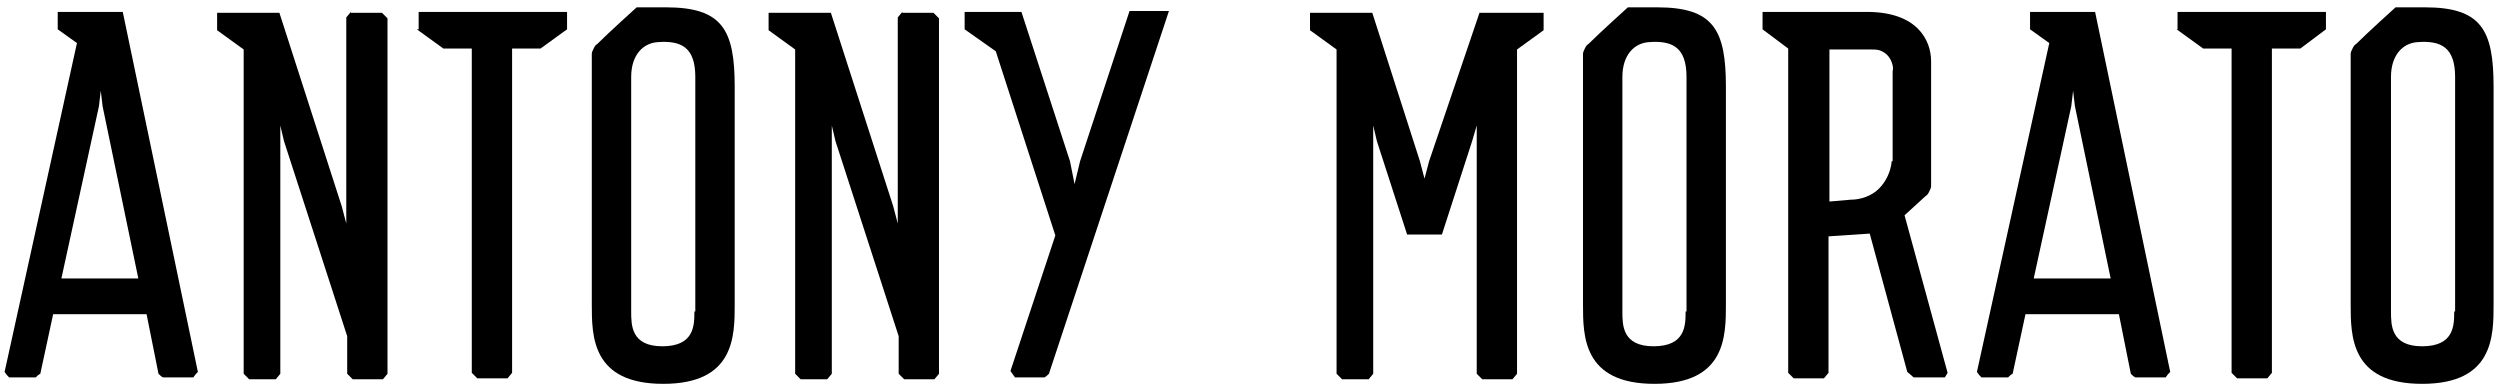
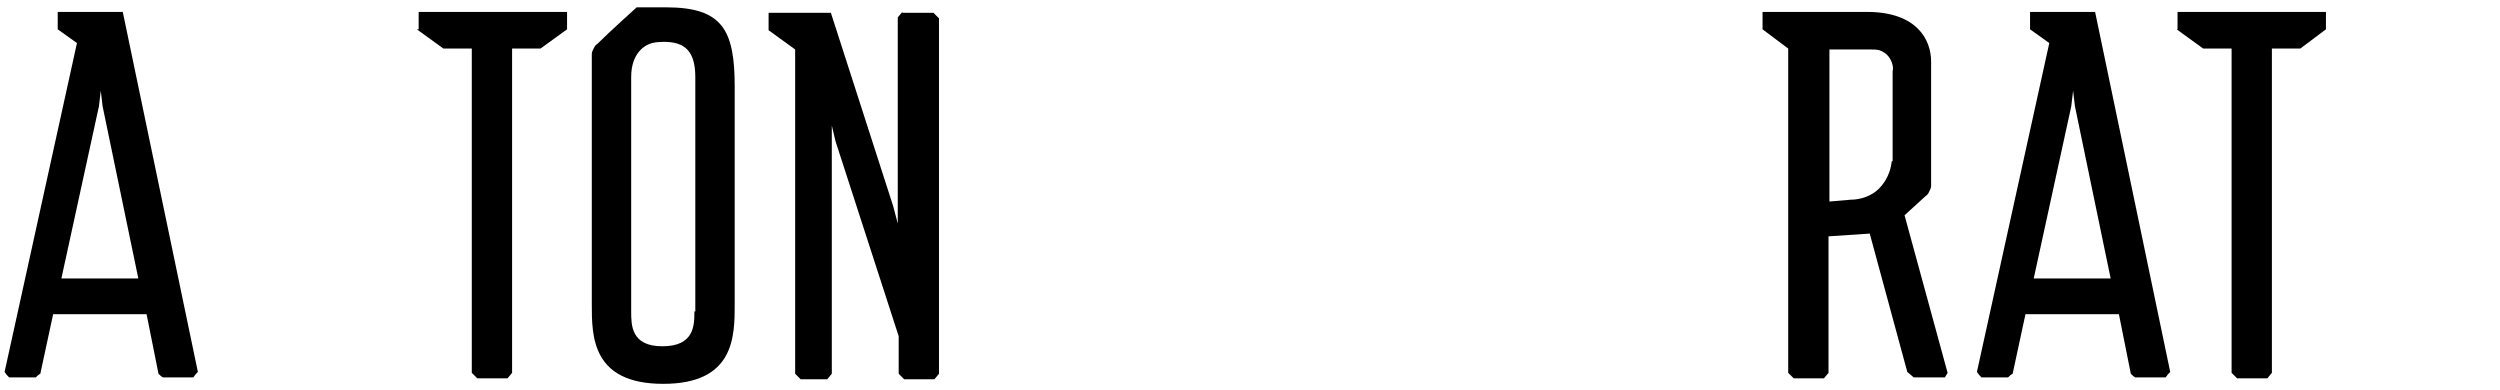
<svg xmlns="http://www.w3.org/2000/svg" version="1.1" id="Vrstva_1" x="0px" y="0px" viewBox="-674.4 573 272.9 42.6" style="enable-background:new -674.4 573 272.9 42.6;" xml:space="preserve">
  <g>
    <path d="M-464.2,594.4c0.2-0.1,0.3-0.3,0.4-0.5c0.1-0.2,0.2-0.4,0.2-0.6v-13.6c0-2.3-1.5-5.4-7-5.4H-482v1.9l2.8,2.1v35.4l0.6,0.6   h3.3l0.5-0.6v-14.9l4.5-0.3l4.1,15.1l0.7,0.6h3.4l0.3-0.5l-4.7-17.2L-464.2,594.4z M-467.9,590.6c-0.1,1.1-0.6,2.2-1.4,3   c-0.8,0.8-2,1.2-3.1,1.2l-2.3,0.2v-16.6h4.5c0.3,0,0.7,0,1,0.1c0.3,0.1,0.6,0.3,0.8,0.5c0.2,0.2,0.4,0.5,0.5,0.8   c0.1,0.3,0.2,0.6,0.1,1V590.6z" />
-     <path d="M-518.4,590.6l-0.5,1.9l-0.5-1.9l-5.2-16.2h-6.8v1.9l2.9,2.1v35.4l0.6,0.6h2.9l0.5-0.6v-27.1l0.4,1.7l3.3,10.2h3.8   l3.3-10.2l0.5-1.7v27.1l0.6,0.6h3.3l0.5-0.6v-35.4l2.9-2.1v-1.9h-7L-518.4,590.6z" />
    <path d="M-436.8,576.2l2.9,2.1h3.1v35.4l0.6,0.6h3.3l0.5-0.6v-35.4h3.1l2.8-2.1v-1.9h-16.2V576.2z" />
-     <path d="M-556.5,590.6l-0.6,2.5l-0.5-2.5l-5.3-16.3h-6.2v1.9l3.4,2.4l6.5,20.1l-4.9,14.8c0.2,0.3,0.3,0.4,0.5,0.7h3.2   c0.2-0.1,0.3-0.2,0.5-0.4l13.1-39.6h-4.3L-556.5,590.6z" />
-     <path d="M-636.1,574.3l-0.5,0.6v22.5l-0.5-1.9l-6.8-21.1h-6.8v1.9l2.9,2.1v35.4l0.6,0.6h2.9l0.5-0.6v-27.1l0.4,1.7l6.9,21.3v4.1   l0.6,0.6h3.3l0.5-0.6v-38.8l-0.6-0.6H-636.1z" />
    <path d="M-575.9,574.3l-0.5,0.6v22.5l-0.5-1.9l-6.8-21.1h-6.8v1.9l2.9,2.1v35.4l0.6,0.6h2.9l0.5-0.6v-27.1l0.4,1.7l6.9,21.3v4.1   l0.6,0.6h3.3l0.5-0.6v-38.8l-0.6-0.6H-575.9z" />
    <path d="M-668.1,574.3v1.9l2.1,1.5l-7.9,35.9c0.2,0.3,0.3,0.4,0.5,0.6h2.9c0.2-0.2,0.3-0.3,0.5-0.4l1.4-6.5h10.2l1.3,6.5   c0.2,0.2,0.3,0.3,0.5,0.4h3.3c0.2-0.3,0.3-0.4,0.5-0.6l-8.2-39.3L-668.1,574.3z M-667.7,603.4l4.1-18.8l0.2-1.7l0.2,1.7l3.9,18.8   H-667.7z" />
    <path d="M-628.9,576.2l2.9,2.1h3.1v35.4l0.6,0.6h3.3l0.5-0.6v-35.4h3.1l2.9-2.1v-1.9h-16.2V576.2z" />
    <path d="M-452.8,574.3v1.9l2.1,1.5l-7.9,35.9c0.2,0.3,0.3,0.4,0.5,0.6h2.9c0.2-0.2,0.3-0.3,0.5-0.4l1.4-6.5h10.2l1.3,6.5   c0.2,0.2,0.3,0.3,0.5,0.4h3.3c0.2-0.3,0.3-0.4,0.5-0.6l-8.2-39.3L-452.8,574.3z M-452.4,603.4l4.1-18.8l0.2-1.7l0.2,1.7l3.9,18.8   H-452.4z" />
    <path d="M-598.6,607c0,1.5,0,3.8-3.5,3.8c-3.4,0-3.4-2.3-3.4-3.8v-25.6c0-2.4,1.3-3.7,2.9-3.8c2.6-0.2,4.1,0.6,4.1,3.8V607z    M-594.2,582.5c0-6.2-1.3-8.7-7.5-8.7h-3.2c0,0-3,2.7-4.3,4c-0.2,0.1-0.3,0.3-0.4,0.5c-0.1,0.2-0.2,0.4-0.2,0.6v27.3   c0,3.5,0,8.7,7.8,8.7c7.8,0,7.8-5.2,7.8-8.7V582.5z" />
-     <path d="M-490.4,607c0,1.5,0,3.8-3.5,3.8c-3.4,0-3.4-2.3-3.4-3.8v-25.6c0-2.4,1.3-3.7,2.9-3.8c2.6-0.2,4.1,0.6,4.1,3.8V607z    M-486,582.5c0-6.2-1.3-8.7-7.5-8.7h-3.2c0,0-3,2.7-4.3,4c-0.2,0.1-0.3,0.3-0.4,0.5c-0.1,0.2-0.2,0.4-0.2,0.6v27.3   c0,3.5,0,8.7,7.8,8.7c7.8,0,7.8-5.2,7.8-8.7V582.5z" />
-     <path d="M-406.5,607c0,1.5,0,3.8-3.5,3.8c-3.4,0-3.4-2.3-3.4-3.8v-25.6c0-2.4,1.3-3.7,2.9-3.8c2.6-0.2,4.1,0.6,4.1,3.8V607z    M-402.2,582.5c0-6.2-1.3-8.7-7.5-8.7h-3.2c0,0-3,2.7-4.3,4c-0.2,0.1-0.3,0.3-0.4,0.5c-0.1,0.2-0.2,0.4-0.2,0.6v27.3   c0,3.5,0,8.7,7.8,8.7c7.8,0,7.8-5.2,7.8-8.7V582.5z" />
  </g>
</svg>